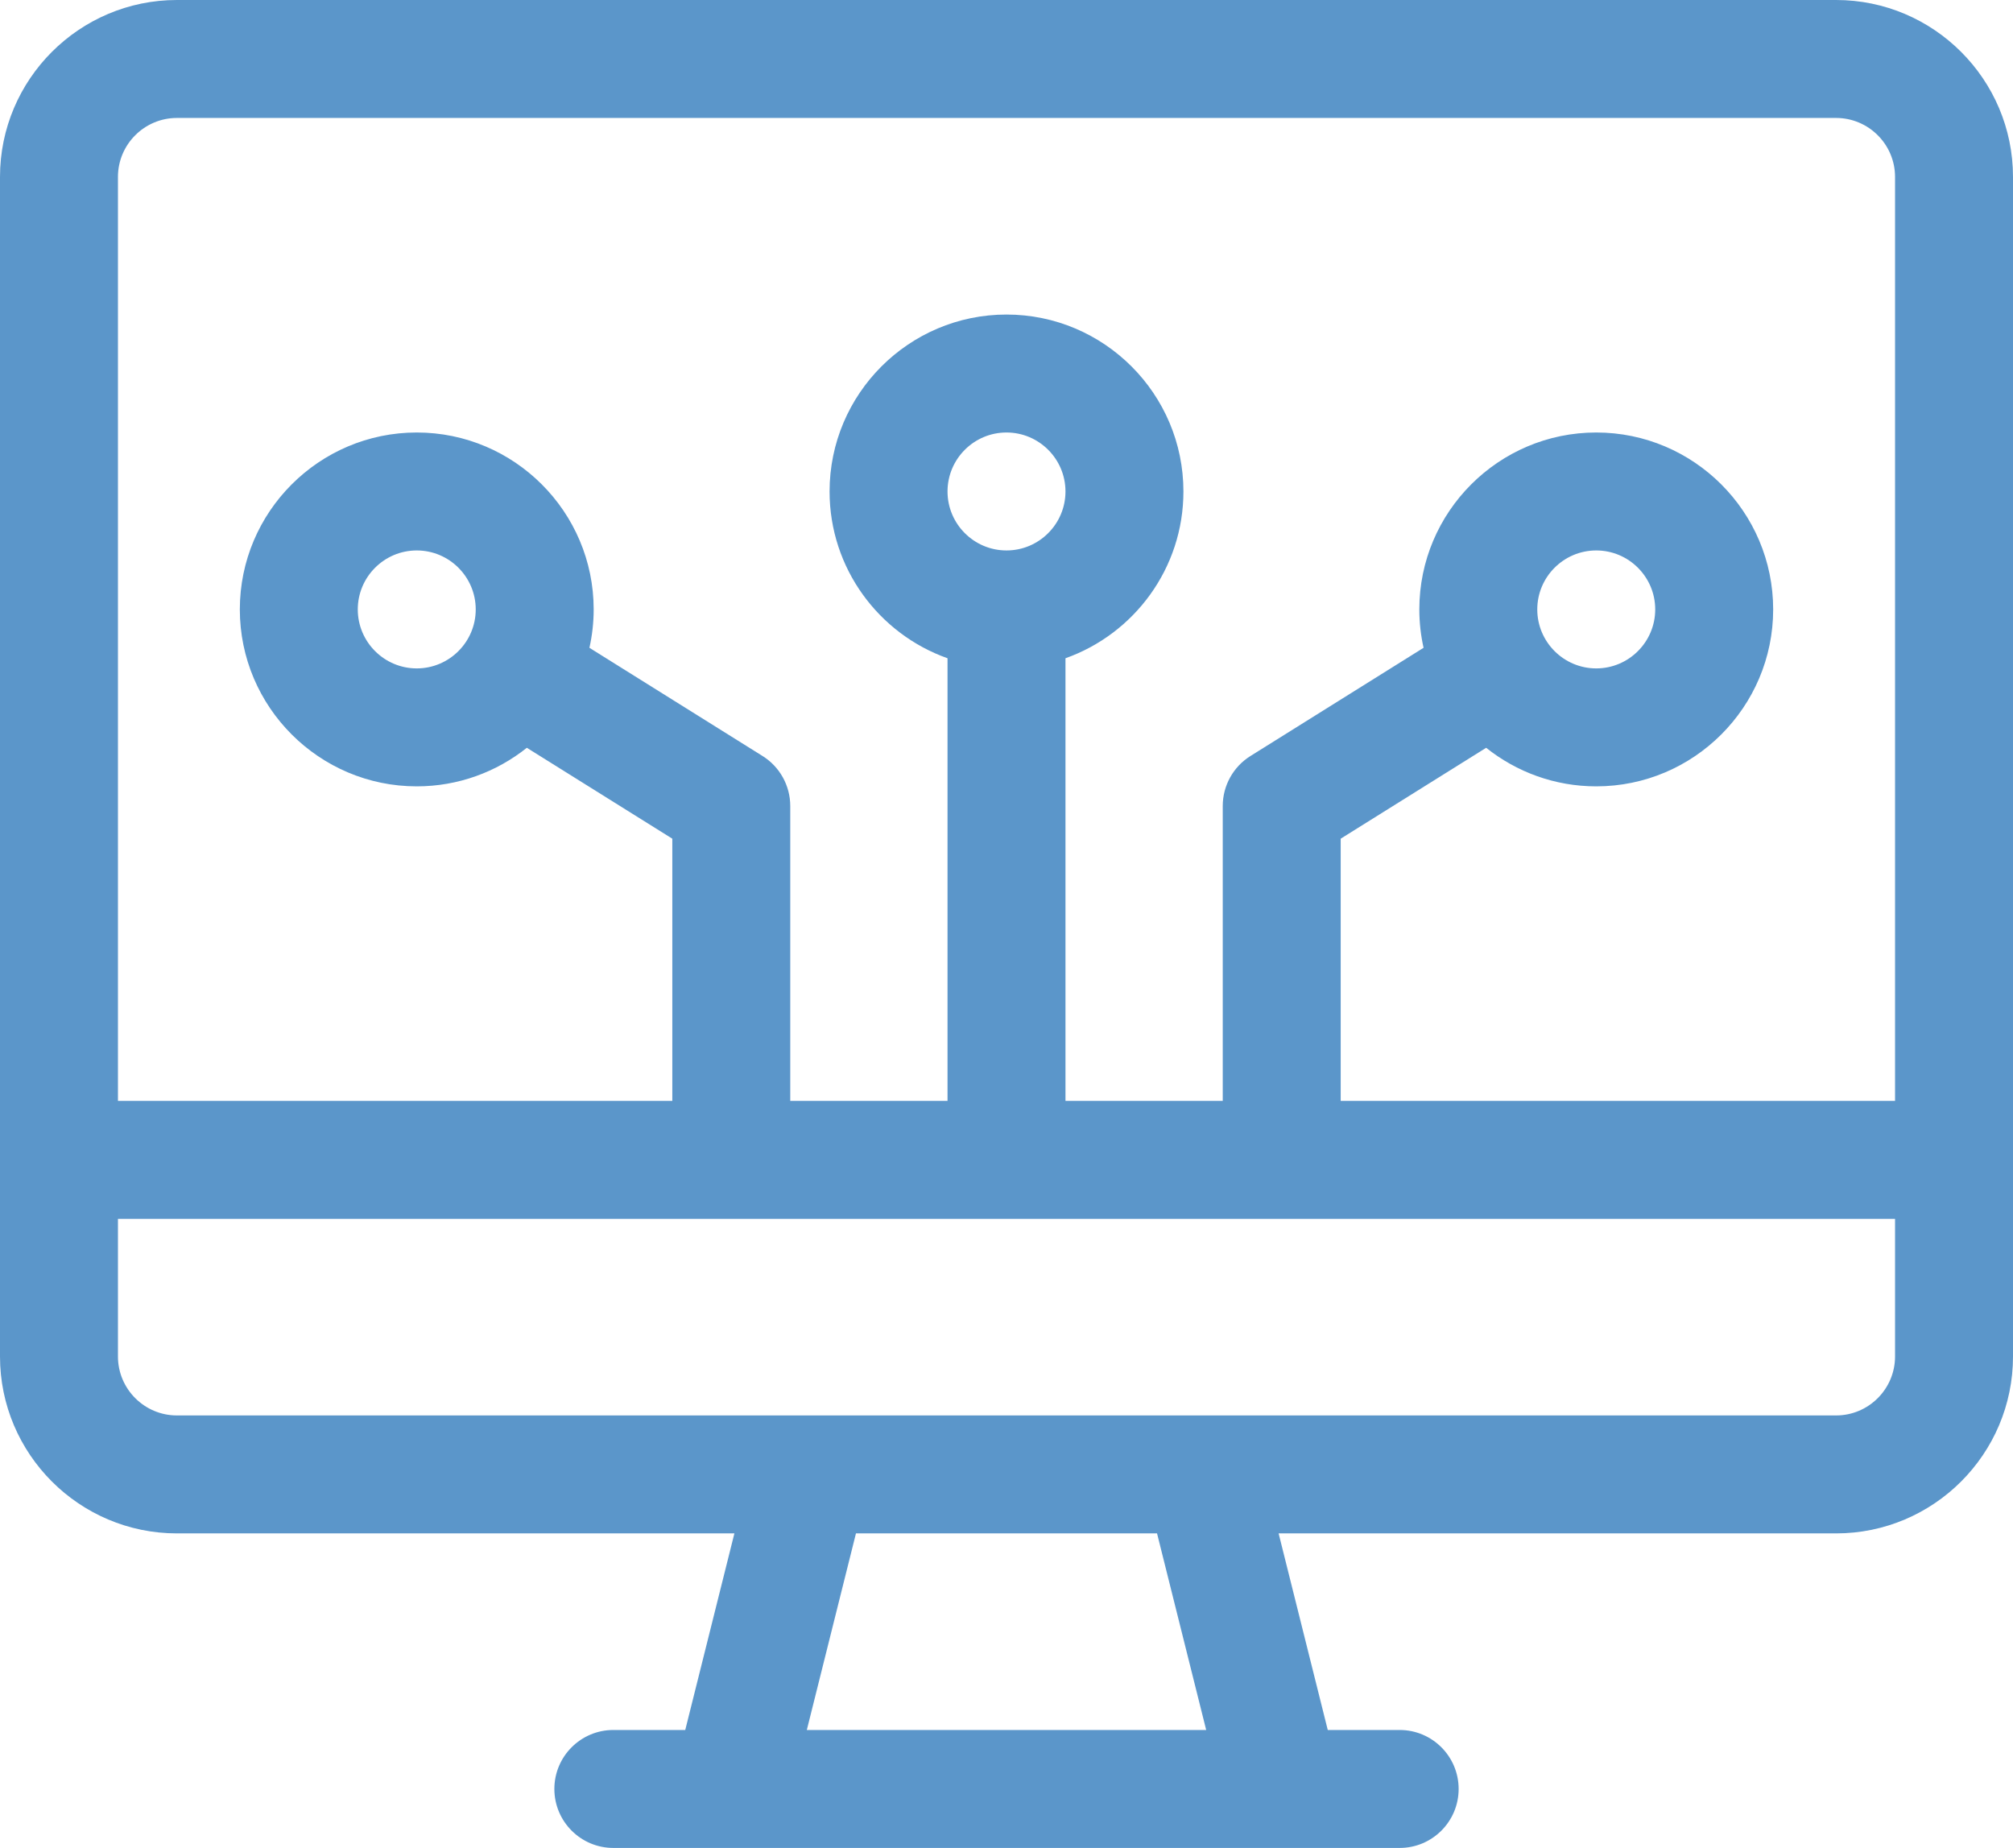
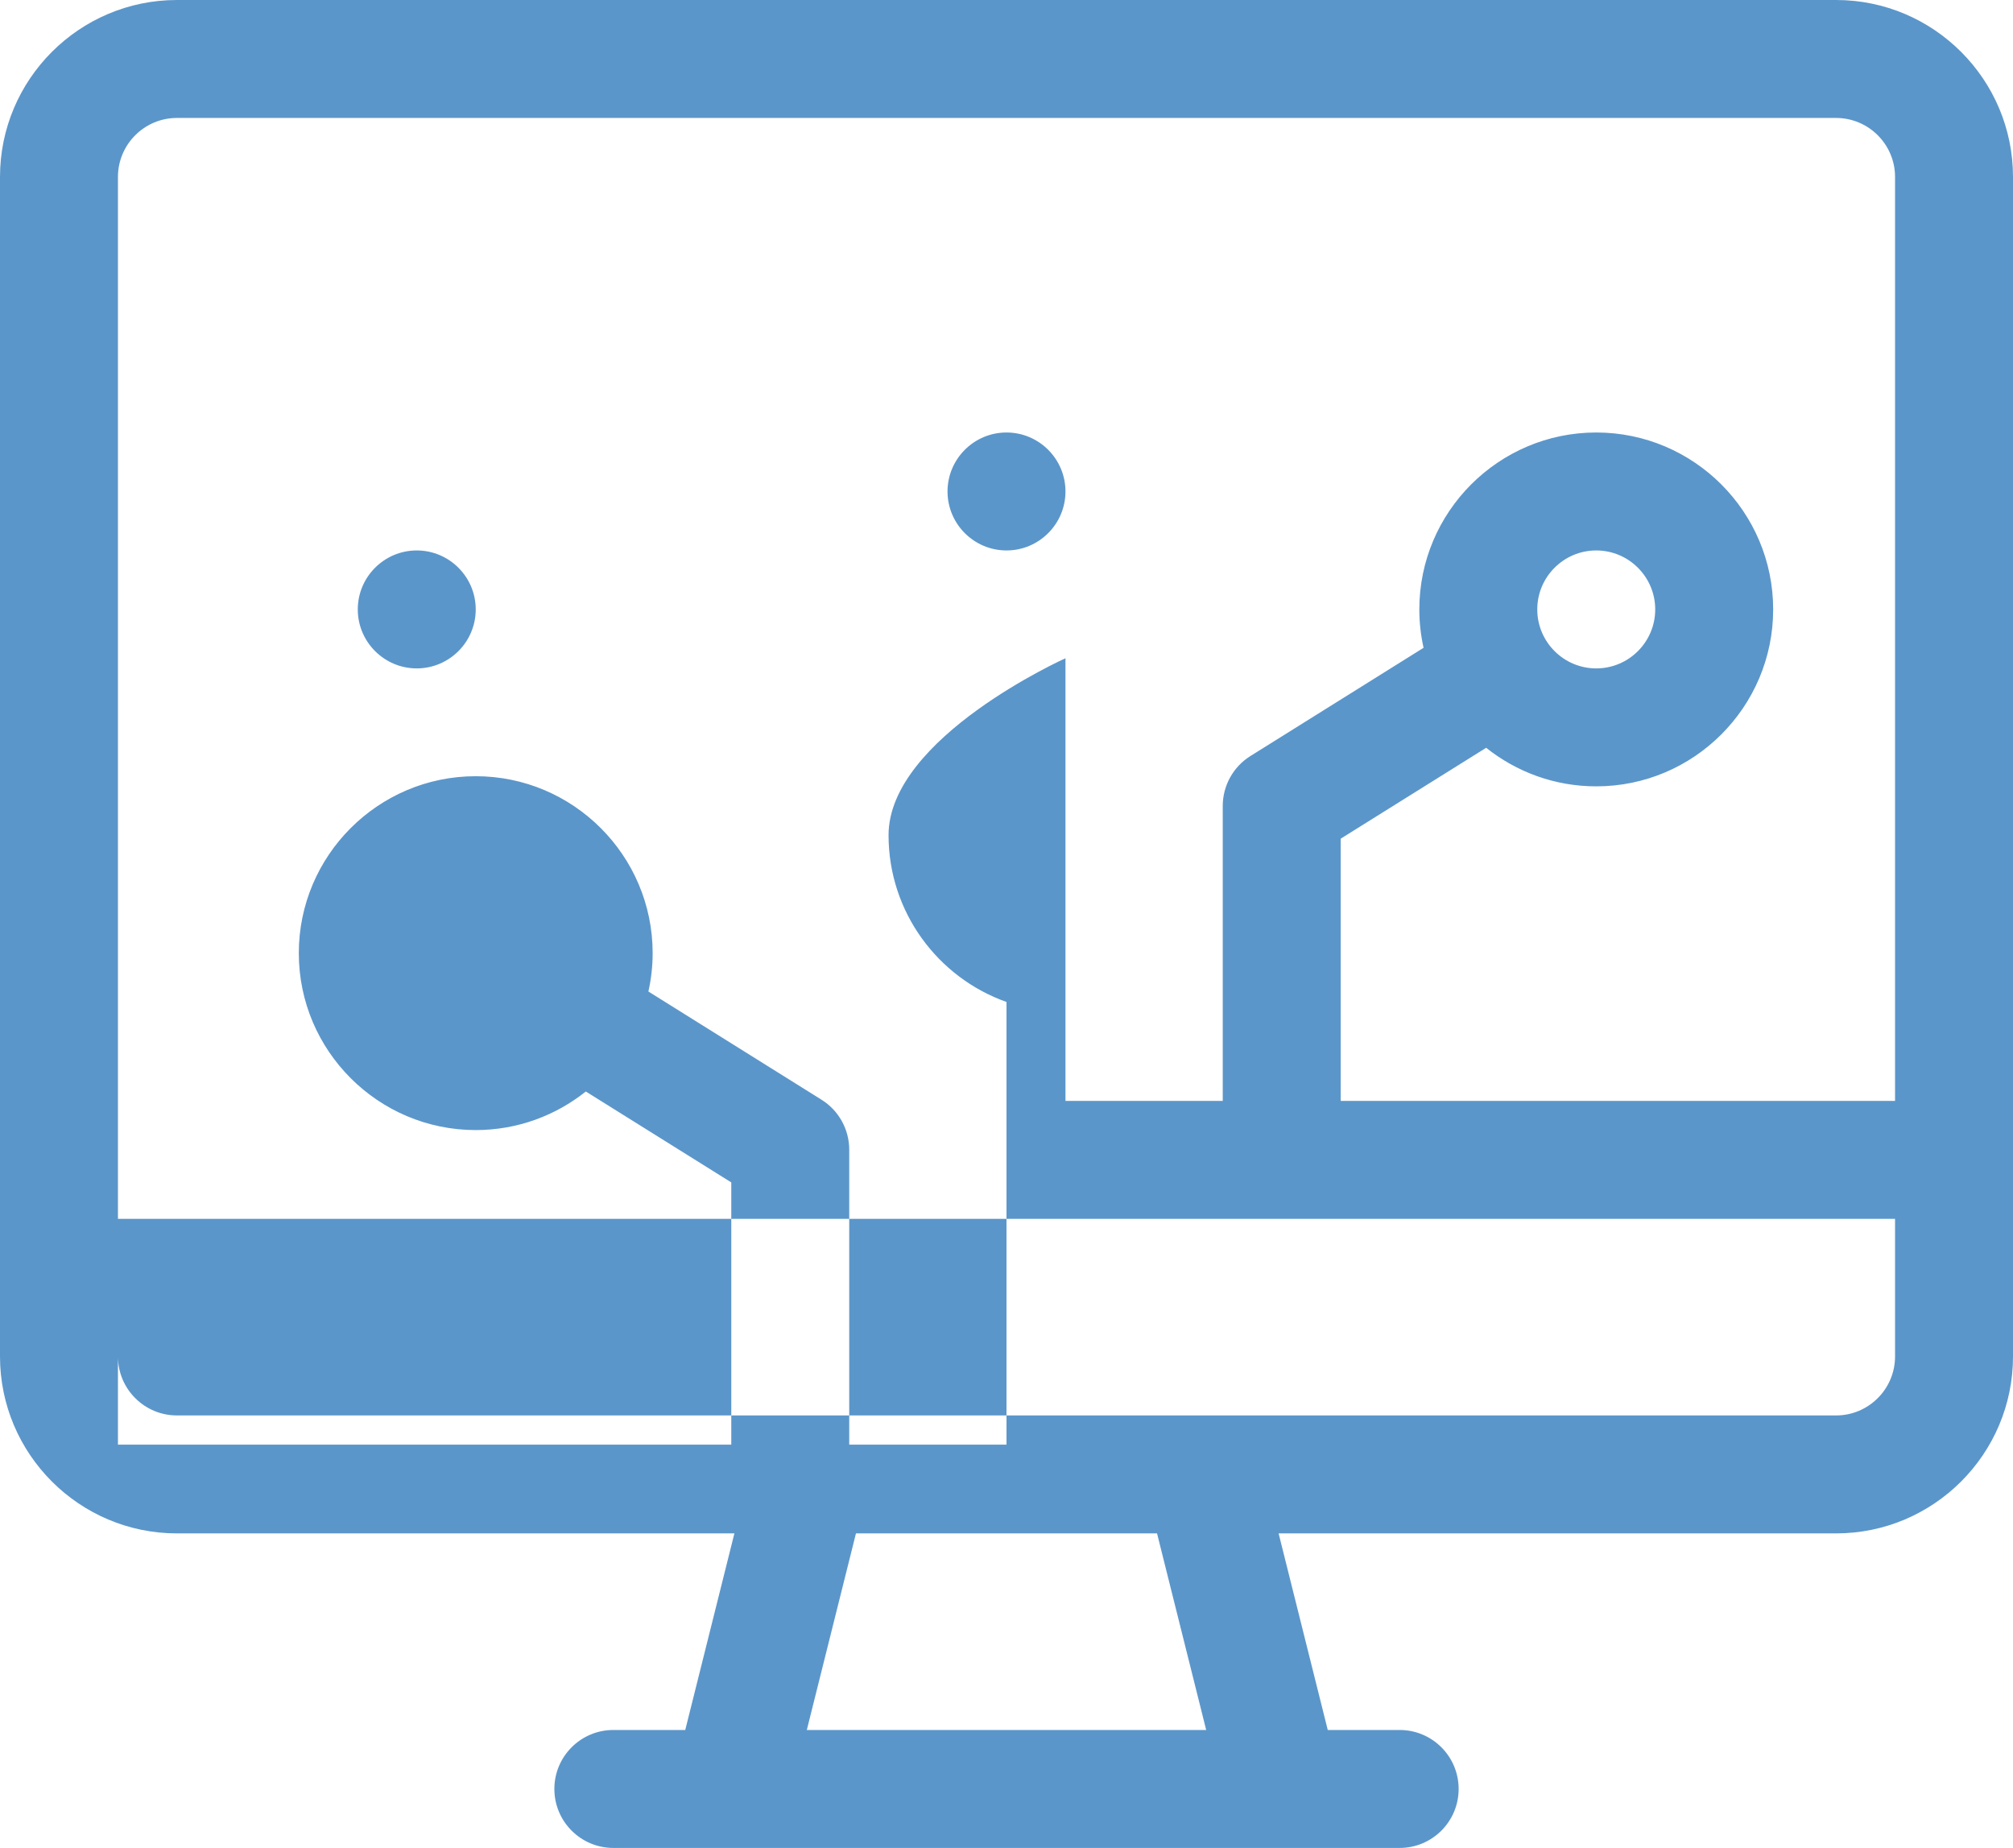
<svg xmlns="http://www.w3.org/2000/svg" id="Layer_2" viewBox="0 0 512 470">
  <defs>
    <style>.cls-1{fill:#5b96ca;stroke-width:0px;}</style>
  </defs>
  <g id="Capa_1">
-     <path class="cls-1" d="M467,0H45C20.19,0,0,20.19,0,45v300c0,24.81,20.19,45,45,45h141.79l-12.5,50h-18.29c-8.28,0-15,6.72-15,15s6.72,15,15,15h200c8.28,0,15-6.72,15-15s-6.72-15-15-15h-18.29l-12.5-50h141.79c24.81,0,45-20.19,45-45V45c0-24.81-20.19-45-45-45ZM205.21,440l12.5-50h76.58l12.5,50h-101.58ZM482,345c0,8.27-6.73,15-15,15H45c-8.27,0-15-6.73-15-15v-35h452v35ZM241,125c0-8.27,6.73-15,15-15s15,6.73,15,15-6.73,15-15,15-15-6.73-15-15ZM482,280h-141v-66.69l37-23.12c7.69,6.13,17.42,9.81,28,9.81,24.81,0,45-20.19,45-45s-20.19-45-45-45-45,20.19-45,45c0,3.35.38,6.62,1.08,9.76l-44.03,27.52c-4.39,2.74-7.05,7.55-7.05,12.72v75h-40v-112.58c17.46-6.19,30-22.87,30-42.42,0-24.81-20.19-45-45-45s-45,20.19-45,45c0,19.55,12.54,36.23,30,42.42v112.58h-40v-75c0-5.17-2.66-9.98-7.05-12.72l-44.03-27.52c.7-3.15,1.08-6.41,1.08-9.76,0-24.81-20.19-45-45-45s-45,20.19-45,45,20.19,45,45,45c10.58,0,20.31-3.68,28-9.81l37,23.12v66.69H30V45c0-8.27,6.73-15,15-15h422c8.27,0,15,6.73,15,15v235ZM391,155c0-8.27,6.73-15,15-15s15,6.73,15,15-6.73,15-15,15-15-6.73-15-15ZM121,155c0,8.27-6.73,15-15,15s-15-6.73-15-15,6.73-15,15-15,15,6.73,15,15Z" />
+     <path class="cls-1" d="M467,0H45C20.19,0,0,20.19,0,45v300c0,24.81,20.19,45,45,45h141.79l-12.5,50h-18.29c-8.28,0-15,6.72-15,15s6.72,15,15,15h200c8.28,0,15-6.72,15-15s-6.72-15-15-15h-18.29l-12.5-50h141.79c24.81,0,45-20.19,45-45V45c0-24.81-20.19-45-45-45ZM205.21,440l12.5-50h76.58l12.5,50h-101.58ZM482,345c0,8.27-6.73,15-15,15H45c-8.27,0-15-6.73-15-15v-35h452v35ZM241,125c0-8.27,6.73-15,15-15s15,6.73,15,15-6.73,15-15,15-15-6.73-15-15ZM482,280h-141v-66.69l37-23.12c7.69,6.13,17.42,9.81,28,9.81,24.81,0,45-20.19,45-45s-20.19-45-45-45-45,20.19-45,45c0,3.35.38,6.62,1.08,9.76l-44.03,27.52c-4.39,2.74-7.05,7.55-7.05,12.72v75h-40v-112.58s-45,20.19-45,45c0,19.55,12.54,36.23,30,42.42v112.58h-40v-75c0-5.17-2.66-9.98-7.05-12.72l-44.03-27.52c.7-3.15,1.08-6.41,1.08-9.76,0-24.81-20.19-45-45-45s-45,20.19-45,45,20.19,45,45,45c10.58,0,20.31-3.68,28-9.81l37,23.12v66.69H30V45c0-8.27,6.73-15,15-15h422c8.27,0,15,6.73,15,15v235ZM391,155c0-8.27,6.73-15,15-15s15,6.73,15,15-6.73,15-15,15-15-6.73-15-15ZM121,155c0,8.27-6.73,15-15,15s-15-6.73-15-15,6.73-15,15-15,15,6.73,15,15Z" />
  </g>
</svg>